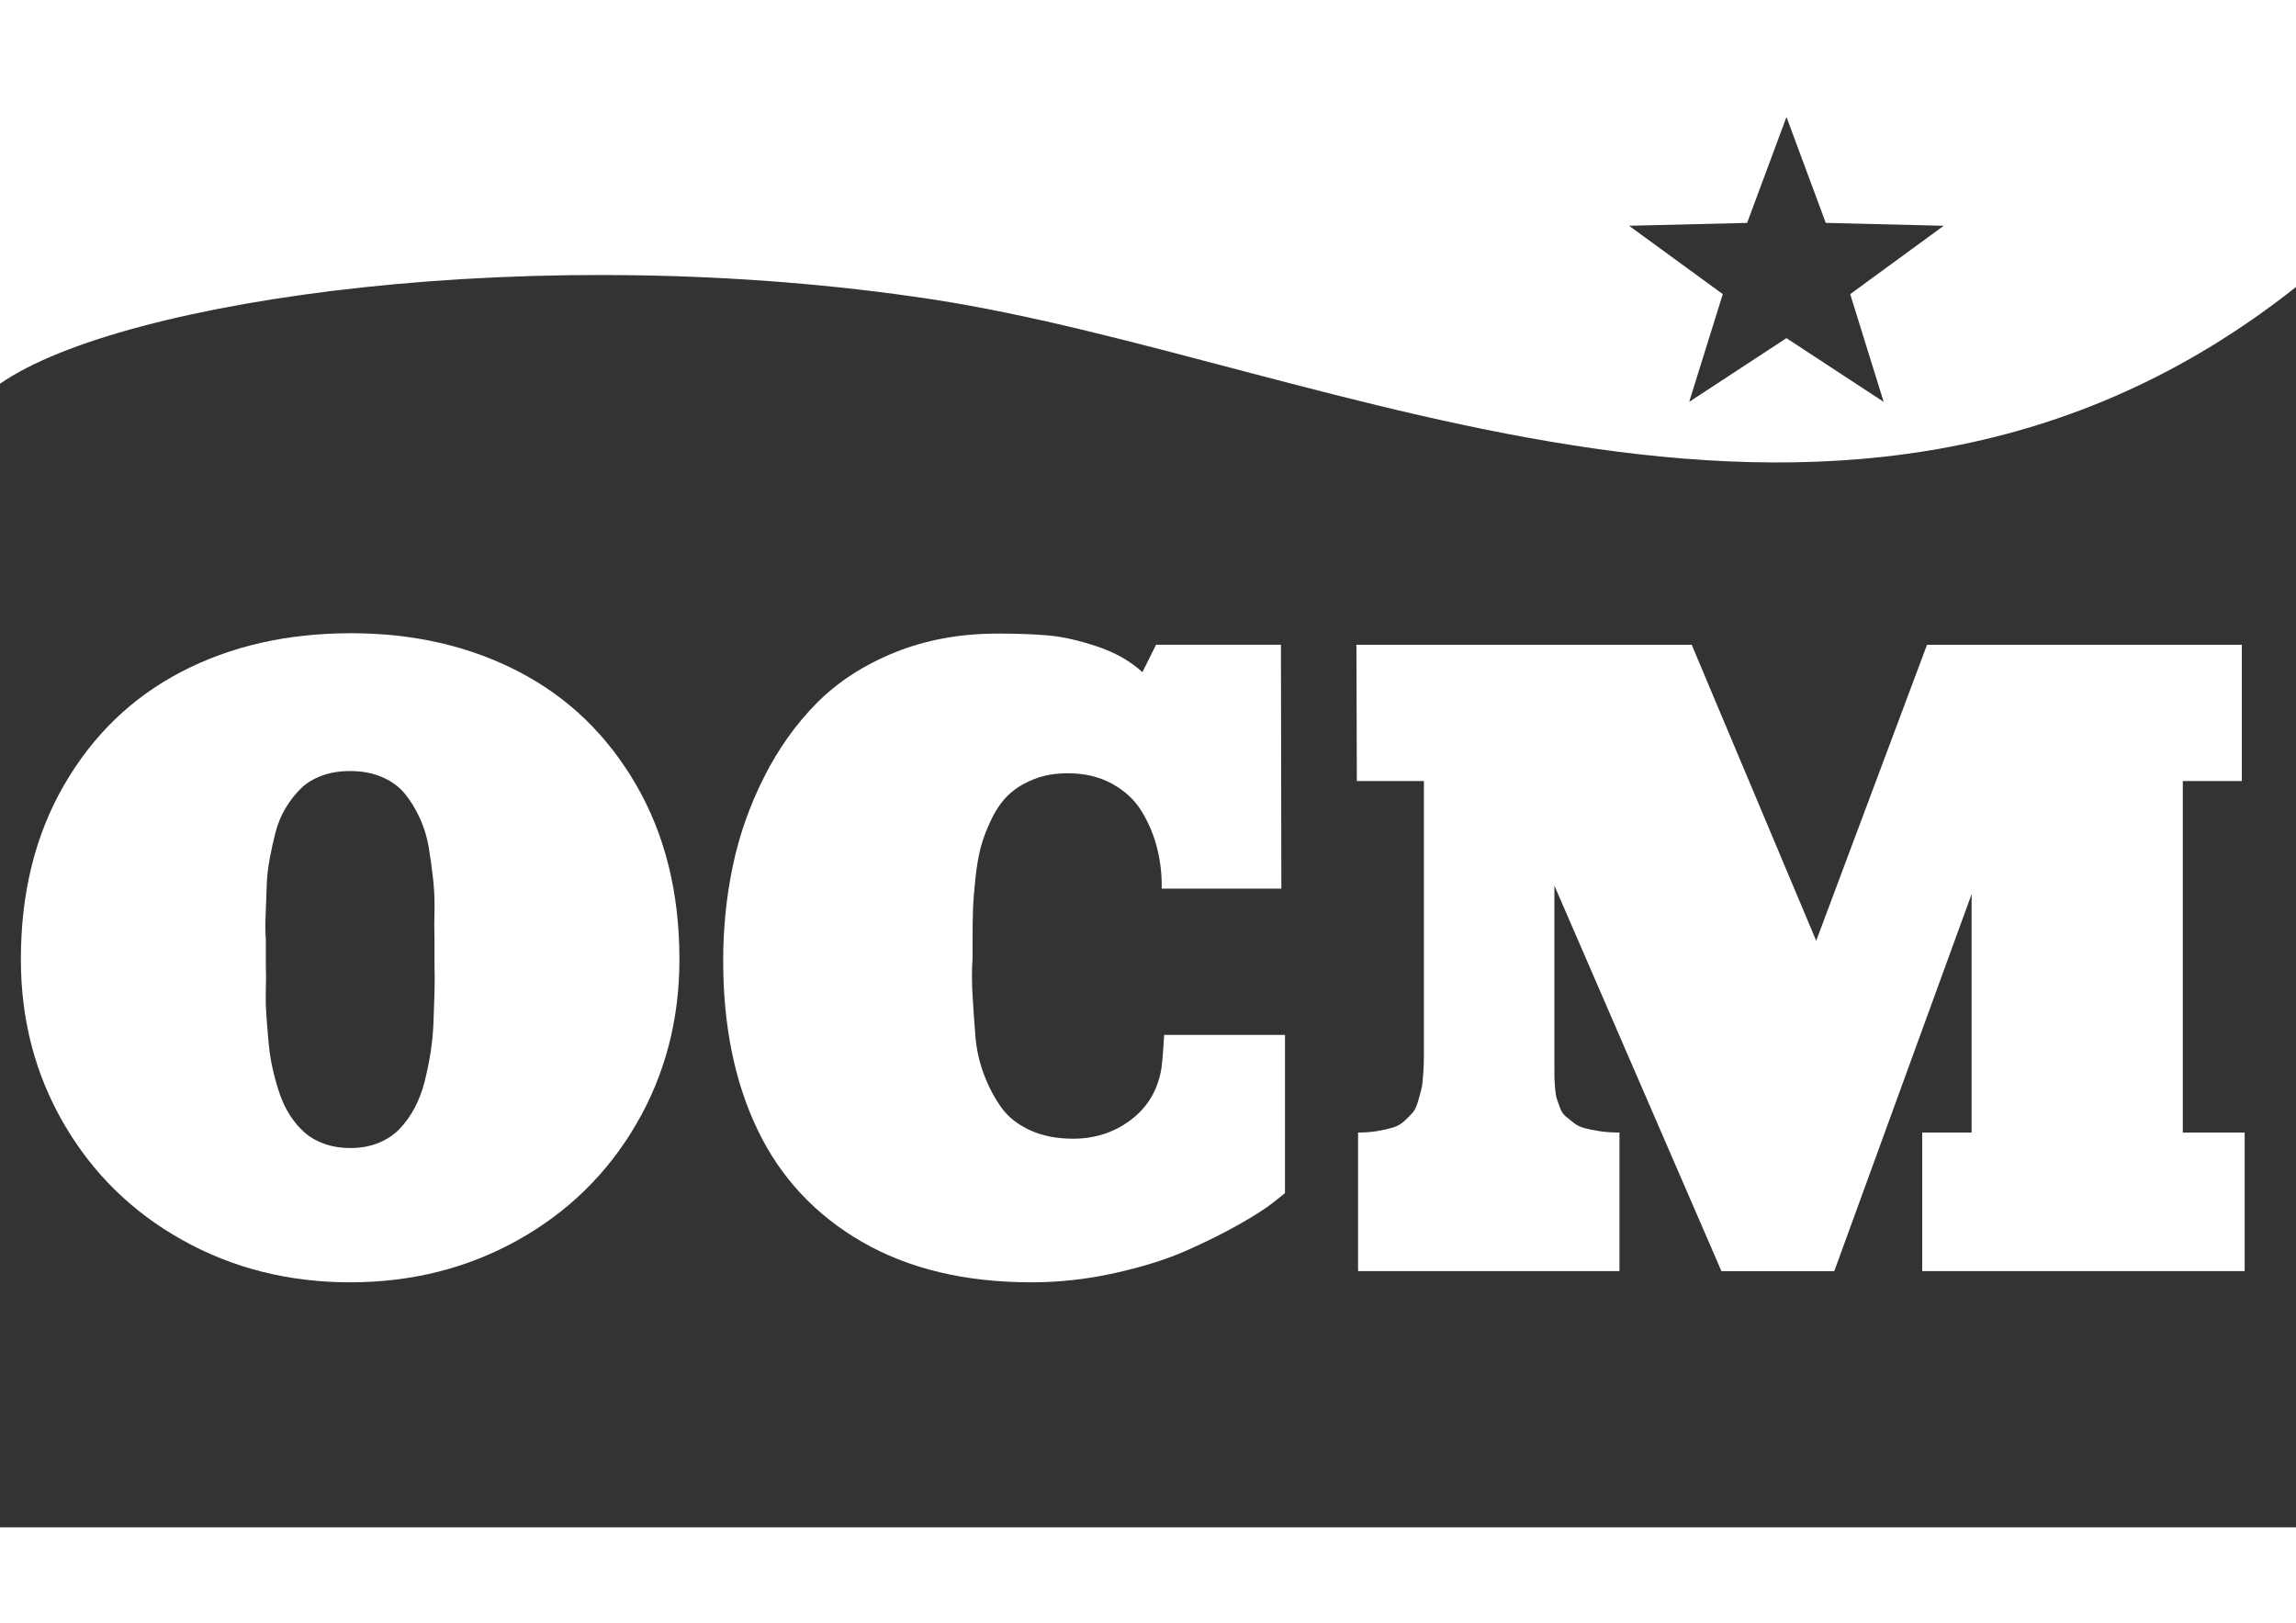
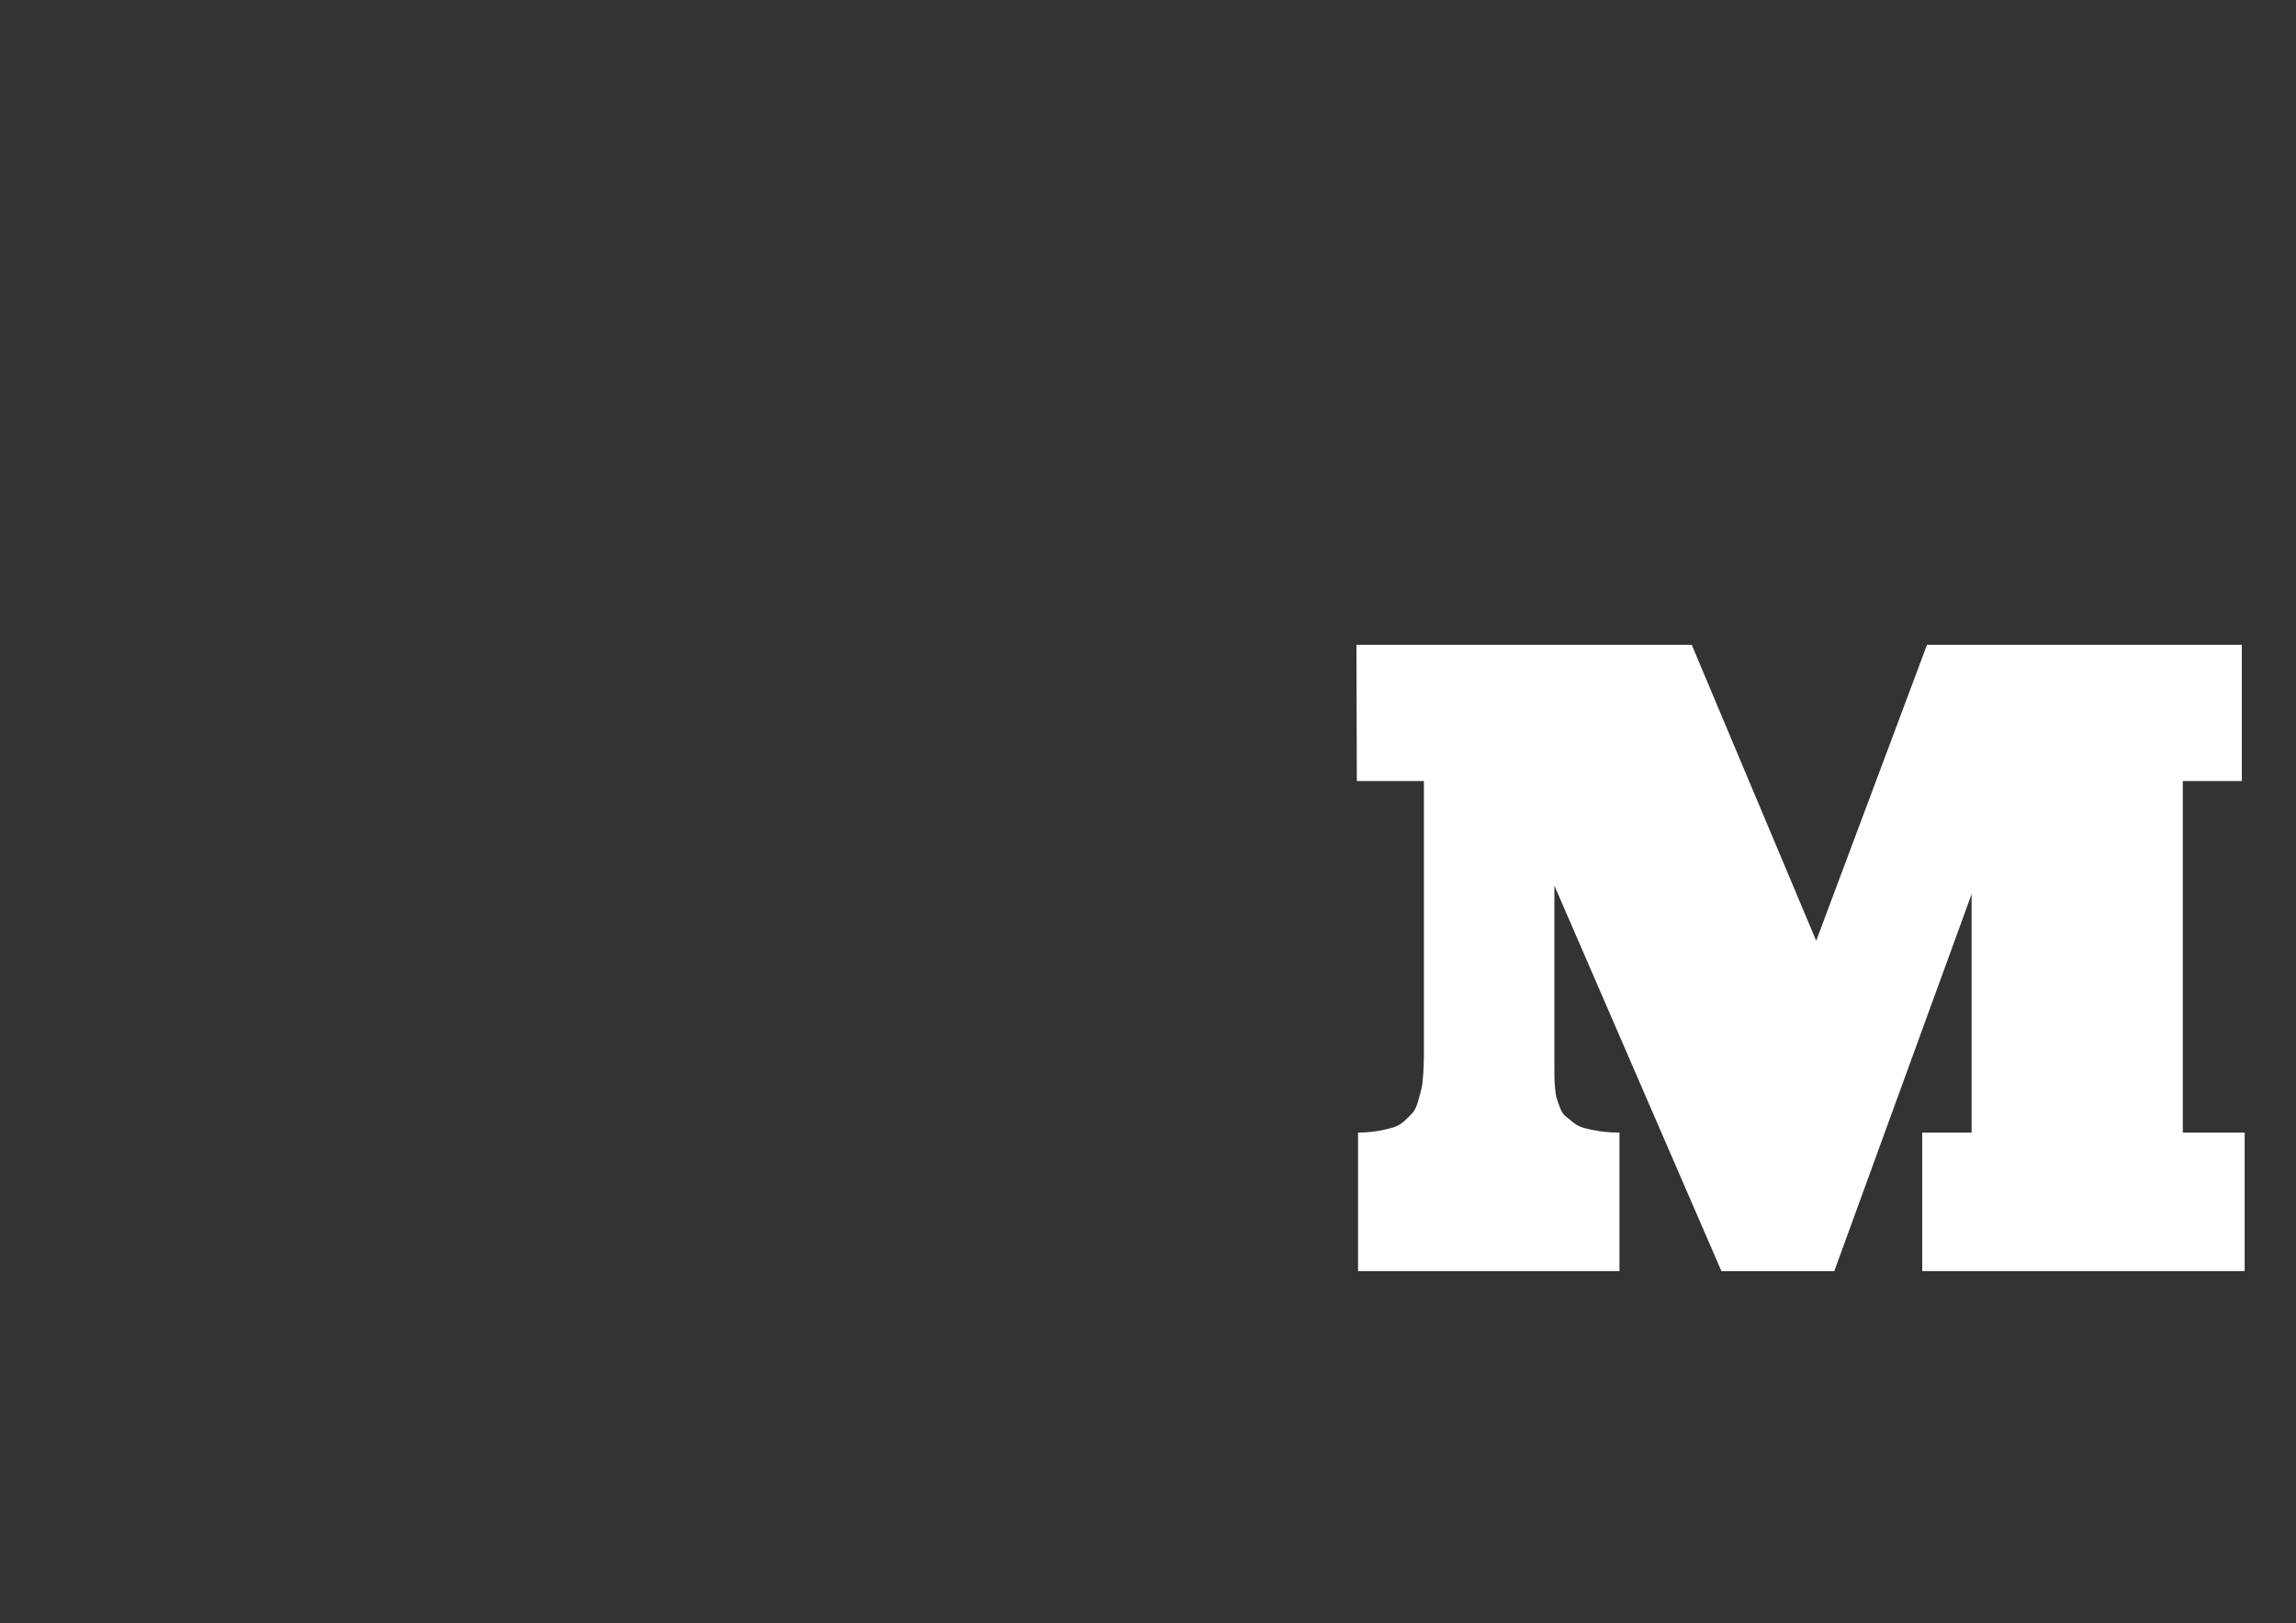
<svg xmlns="http://www.w3.org/2000/svg" version="1.1" id="Layer_1" x="0px" y="0px" width="113px" height="79.886px" viewBox="0 0 113 79.886" enable-background="new 0 0 113 79.886" xml:space="preserve">
  <rect x="0" y="0" width="113" height="79.886" fill="#333333" stroke="none" />
-   <rect y="75.16" fill="#FFFFFF" width="113" height="4.727" />
-   <path fill="#FFFFFF" d="M0,0v18.885c6-4.188,26.575-7.102,45.877-4.154C65.394,17.712,91,31.544,113,14.124V0H0z M92.707,19.776  l-4.785-3.136l-4.787,3.136l1.654-5.302l-4.613-3.364l5.81-0.141l1.937-5.213l1.934,5.213l5.807,0.141l-4.605,3.364L92.707,19.776z" />
  <g>
-     <path fill="#FFFFFF" d="M33.439,47.208c0,2.976-0.708,5.679-2.125,8.109c-1.417,2.431-3.363,4.336-5.84,5.716   c-2.477,1.38-5.224,2.07-8.241,2.07s-5.764-0.69-8.241-2.07c-2.478-1.38-4.424-3.285-5.84-5.716   c-1.417-2.431-2.125-5.134-2.125-8.109c0-3.267,0.708-6.124,2.125-8.574c1.416-2.45,3.34-4.308,5.771-5.574s5.214-1.899,8.35-1.899   c3.083,0,5.84,0.633,8.271,1.899c2.431,1.266,4.354,3.124,5.771,5.574C32.731,41.083,33.439,43.941,33.439,47.208z M17.234,56.495   c0.514,0,0.975-0.083,1.383-0.247c0.408-0.165,0.754-0.393,1.038-0.684s0.53-0.633,0.741-1.025c0.21-0.393,0.375-0.82,0.494-1.282   s0.217-0.94,0.296-1.434c0.079-0.494,0.128-0.991,0.148-1.491c0.02-0.5,0.036-0.99,0.05-1.472c0.013-0.481,0.013-0.937,0-1.367   c0-0.253,0-0.443,0-0.57c0-0.139,0-0.36,0-0.664c-0.014-0.456-0.014-0.937,0-1.443c0.013-0.507-0.01-1.028-0.069-1.566   s-0.132-1.061-0.217-1.567c-0.086-0.506-0.234-0.987-0.445-1.443c-0.211-0.456-0.458-0.854-0.741-1.196s-0.655-0.61-1.116-0.807   c-0.461-0.196-0.982-0.294-1.562-0.294c-0.514,0-0.978,0.076-1.393,0.228s-0.761,0.364-1.038,0.636   c-0.277,0.272-0.524,0.589-0.741,0.95s-0.382,0.753-0.494,1.177c-0.112,0.425-0.211,0.867-0.296,1.329   c-0.086,0.463-0.135,0.925-0.148,1.387c-0.014,0.462-0.03,0.915-0.05,1.357c-0.02,0.443-0.017,0.861,0.01,1.254   c0,0.304,0,0.525,0,0.664c0,0.127,0,0.317,0,0.57c0.013,0.38,0.013,0.778,0,1.196c-0.014,0.418-0.003,0.852,0.029,1.301   s0.069,0.896,0.109,1.339s0.109,0.88,0.208,1.311s0.214,0.836,0.346,1.215c0.132,0.38,0.303,0.731,0.514,1.055   c0.21,0.322,0.451,0.602,0.721,0.835c0.27,0.234,0.596,0.418,0.978,0.551S16.786,56.495,17.234,56.495z" />
-     <path fill="#FFFFFF" d="M63.241,58.716l-0.573,0.456c-0.382,0.304-0.955,0.671-1.72,1.101c-0.764,0.431-1.627,0.858-2.589,1.282   c-0.961,0.425-2.124,0.788-3.488,1.092s-2.73,0.456-4.101,0.456c-3.268,0-6.051-0.665-8.35-1.994   c-2.299-1.329-4.012-3.168-5.138-5.517s-1.69-5.118-1.69-8.309c0-1.607,0.158-3.165,0.474-4.672   c0.316-1.507,0.827-2.959,1.532-4.358c0.705-1.399,1.571-2.617,2.599-3.656c1.028-1.038,2.306-1.867,3.834-2.488   c1.528-0.62,3.222-0.931,5.079-0.931c0.975,0,1.812,0.032,2.51,0.095s1.492,0.244,2.381,0.541c0.89,0.298,1.63,0.719,2.224,1.263   l0.672-1.349h6.146l0.02,12.002h-5.89c0.014-0.671-0.059-1.326-0.217-1.965c-0.158-0.64-0.409-1.244-0.751-1.814   c-0.343-0.57-0.83-1.028-1.462-1.377c-0.632-0.348-1.364-0.522-2.193-0.522c-0.62,0-1.176,0.098-1.67,0.294   c-0.494,0.196-0.902,0.446-1.225,0.75s-0.603,0.696-0.84,1.177c-0.237,0.481-0.415,0.94-0.534,1.377s-0.211,0.966-0.276,1.586   c-0.066,0.62-0.106,1.14-0.119,1.557c-0.014,0.418-0.02,0.925-0.02,1.52c0,0.178,0,0.456,0,0.836c-0.04,0.569-0.04,1.187,0,1.852   c0.04,0.664,0.085,1.326,0.139,1.984c0.052,0.658,0.194,1.291,0.425,1.899c0.23,0.607,0.514,1.146,0.85,1.614   c0.336,0.468,0.807,0.842,1.413,1.12s1.311,0.418,2.115,0.418c1.067,0,2.006-0.301,2.816-0.902   c0.811-0.602,1.314-1.408,1.512-2.421c0.053-0.254,0.105-0.849,0.158-1.785h5.948V58.716z" />
    <path fill="#FFFFFF" d="M76.502,52.392c0,0.266,0,0.456,0,0.569c0,0.114,0.01,0.295,0.029,0.542   c0.02,0.246,0.046,0.424,0.079,0.531c0.032,0.107,0.085,0.26,0.158,0.456c0.072,0.196,0.161,0.339,0.267,0.427   c0.105,0.089,0.237,0.197,0.396,0.323c0.158,0.127,0.342,0.219,0.553,0.275s0.461,0.107,0.751,0.152   c0.29,0.044,0.613,0.066,0.969,0.066v6.817H66.838v-6.817c0.355,0,0.678-0.025,0.968-0.076s0.54-0.107,0.751-0.171   s0.398-0.171,0.563-0.323c0.165-0.151,0.3-0.287,0.405-0.408c0.105-0.12,0.194-0.307,0.267-0.561   c0.072-0.253,0.129-0.462,0.168-0.626c0.04-0.165,0.069-0.421,0.089-0.77c0.02-0.348,0.03-0.627,0.03-0.835c0-0.209,0-0.529,0-0.96   V38.434h-3.301l-0.02-6.704h16.502l6.126,14.566l5.454-14.566h15.494v6.704h-2.905v17.301h3.044v6.817H94.604v-6.817h2.431V43.999   l-6.759,18.554h-5.554l-8.221-18.972V52.392z" />
  </g>
</svg>